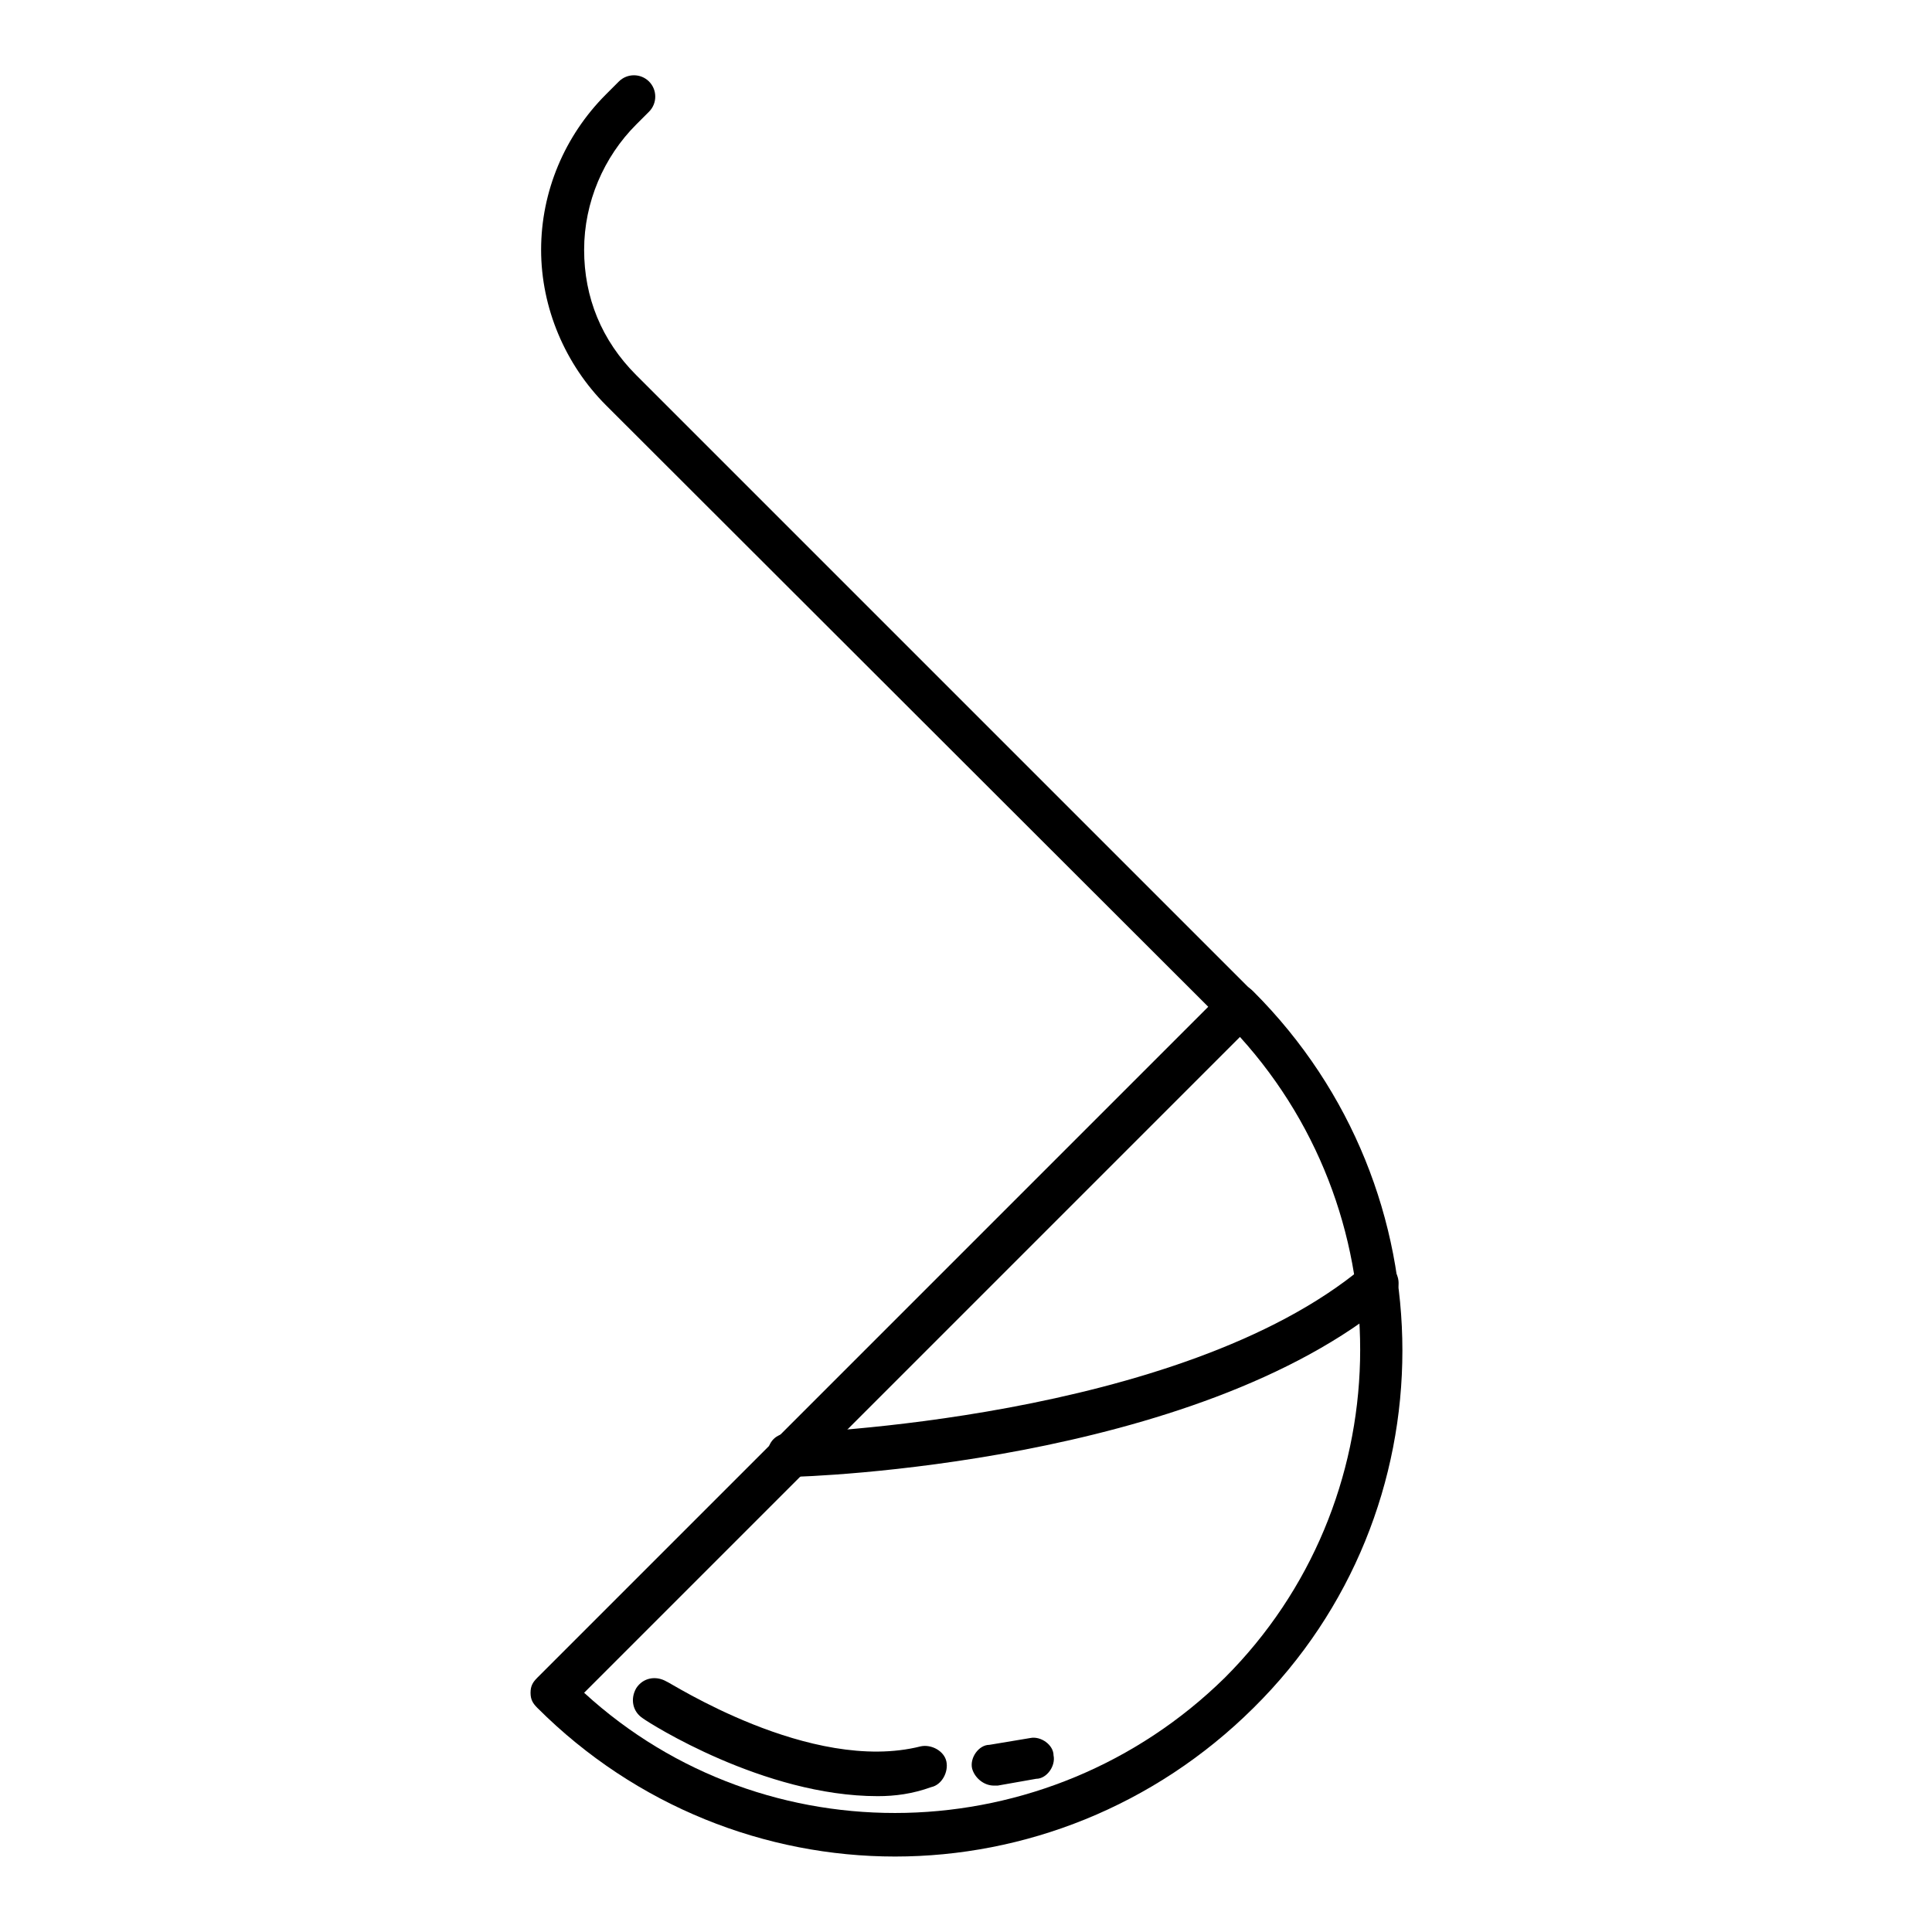
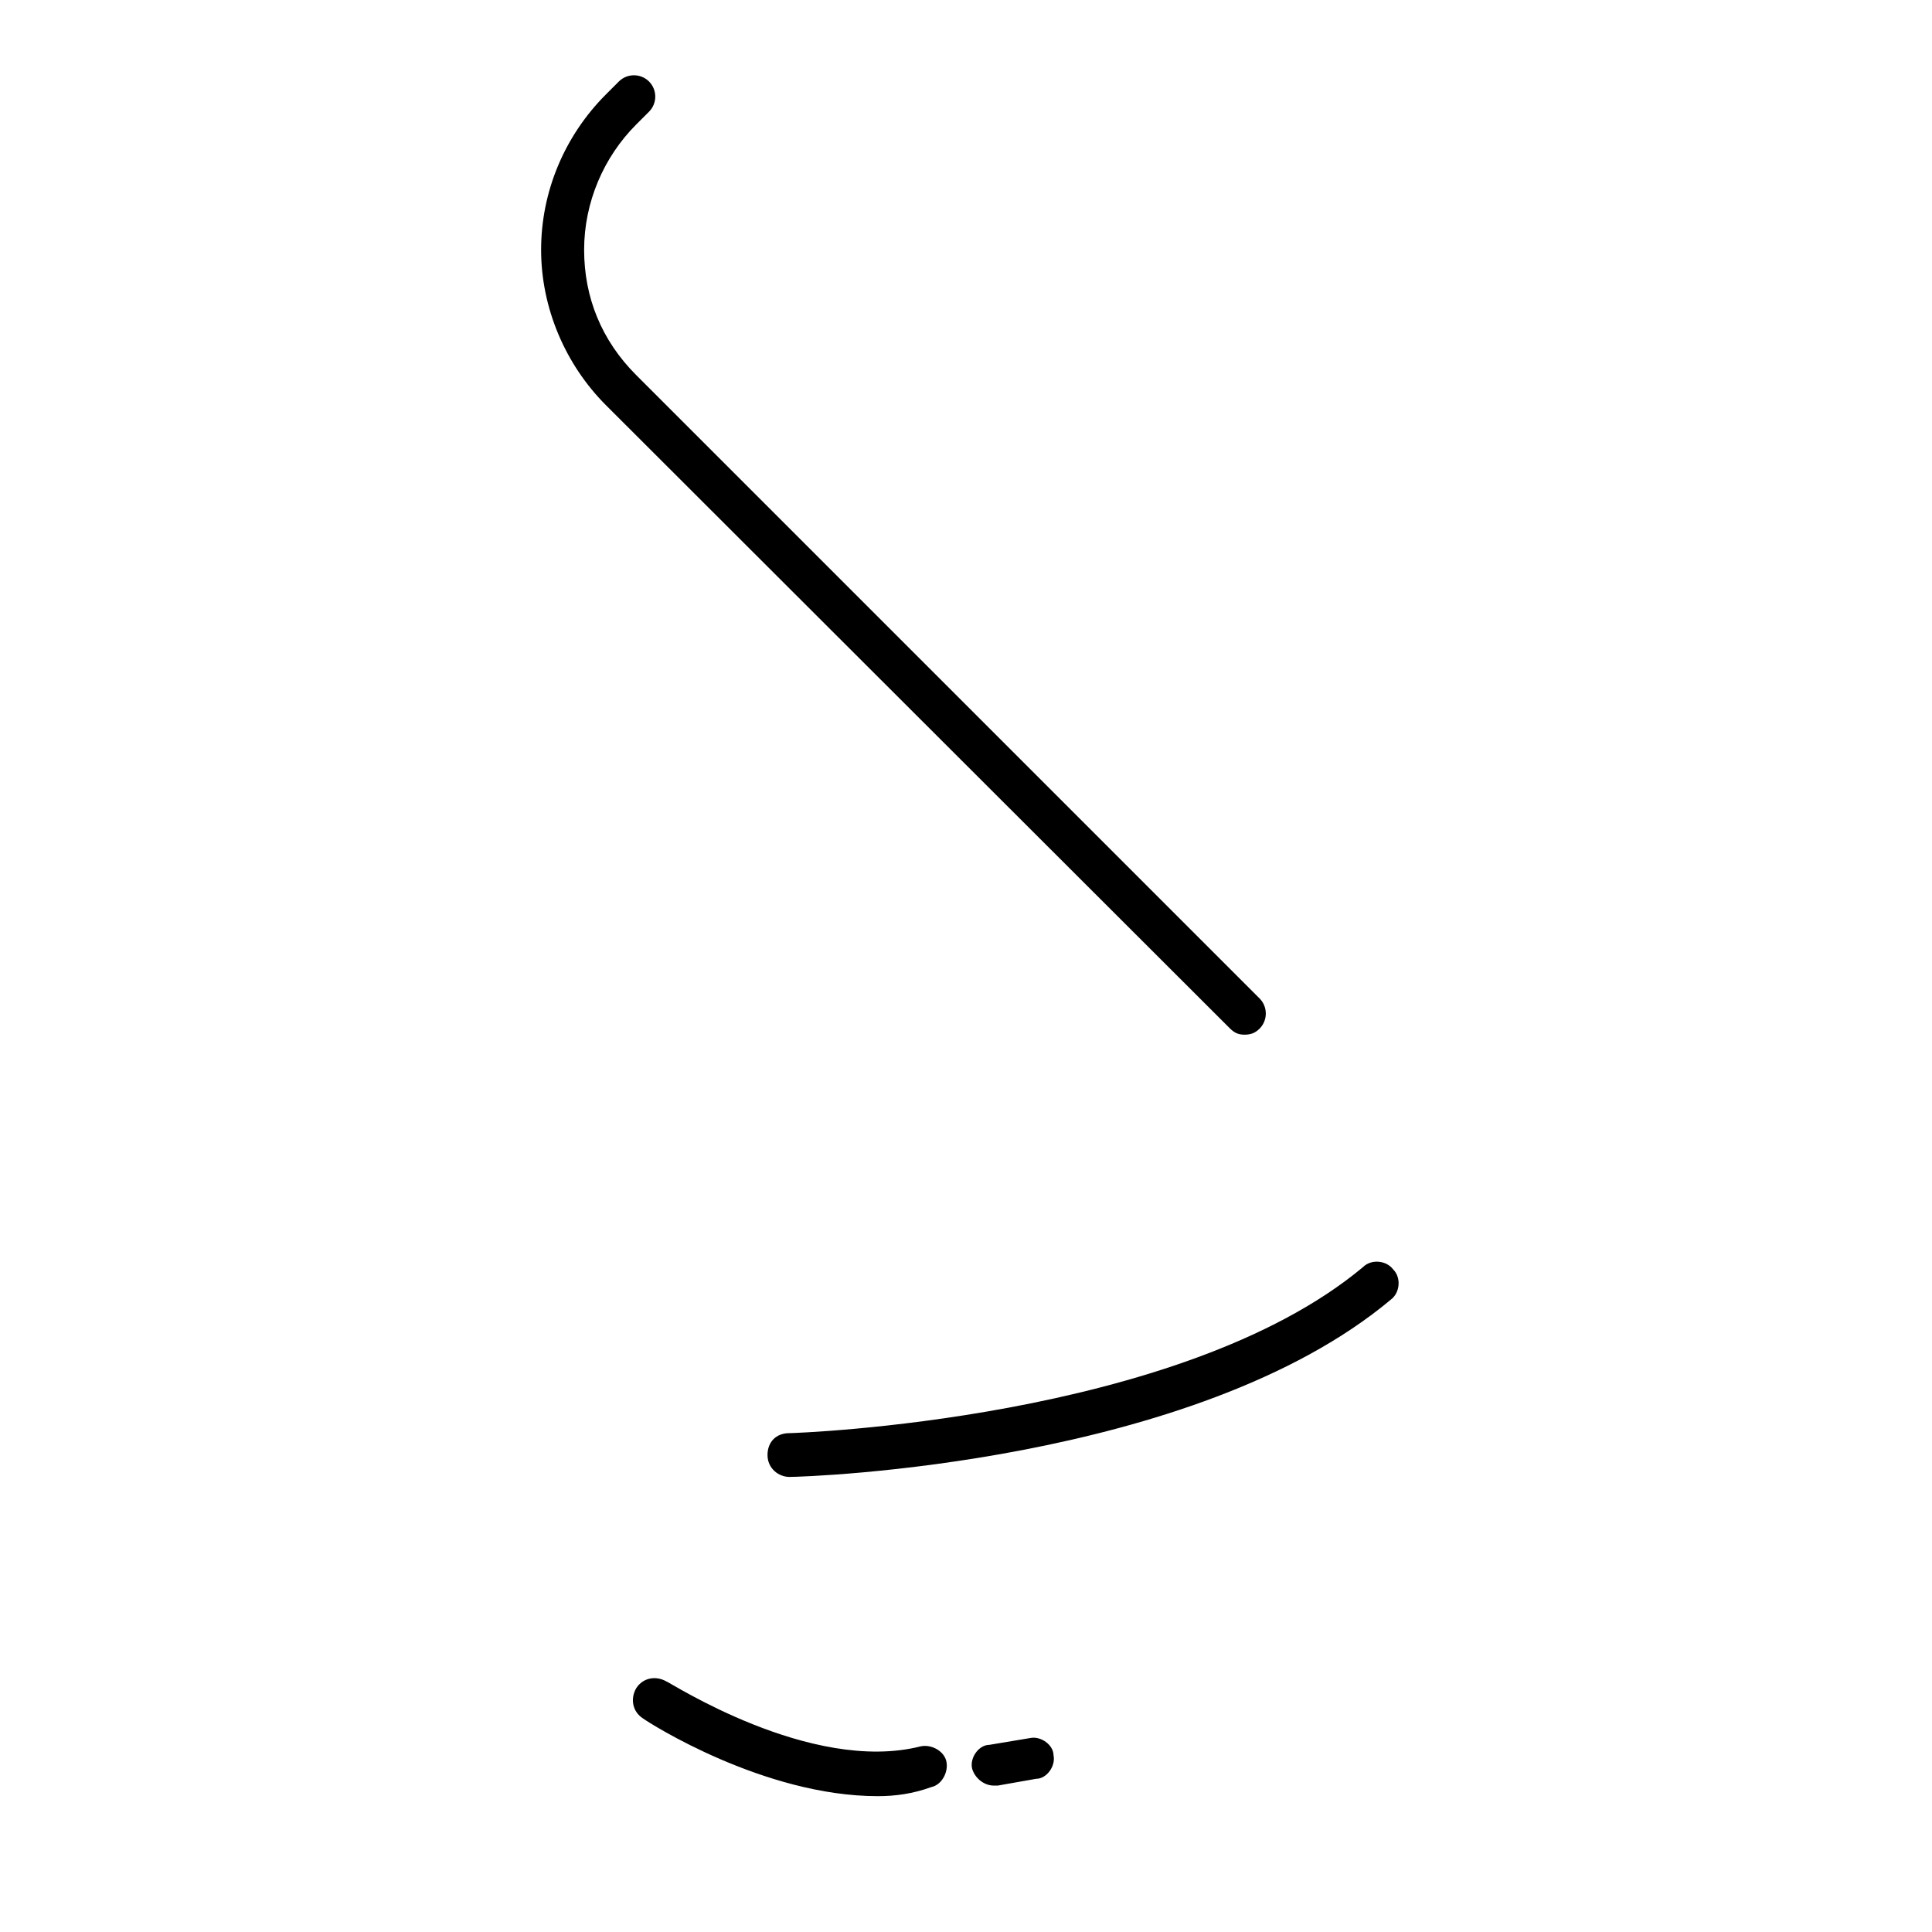
<svg xmlns="http://www.w3.org/2000/svg" version="1.1" x="0px" y="0px" viewBox="0 0 256 256" enable-background="new 0 0 256 256" xml:space="preserve">
  <g>
-     <path fill="#000000" d="M118.6,246c-17.1,0-34.3-6.6-47.4-19.7c-0.6-0.6-0.9-1.1-0.9-2s0.3-1.4,0.9-2l90.9-90.9 c0.6-0.6,1.1-0.9,2-0.9s1.4,0.3,2,0.9c26.3,26.3,26.3,68.9,0,94.9C152.9,239.4,135.7,246,118.6,246L118.6,246z M77.4,224.3 c24,22,61.4,21.1,84.9-2c23.1-23.1,24-60.6,2-84.9L77.4,224.3z" />
    <path fill="#000000" d="M164.9,137.1c-0.9,0-1.4-0.3-2-0.9L80.3,53.7c-5.4-5.4-8.6-12.9-8.6-20.6c0-7.7,3.1-15.1,8.6-20.6l1.7-1.7 c1.1-1.1,2.9-1.1,4,0c1.1,1.1,1.1,2.9,0,4l-1.7,1.7c-4.3,4.3-6.9,10.3-6.9,16.6s2.3,12,6.9,16.6l82.6,82.6c1.1,1.1,1.1,2.9,0,4 C166.3,136.9,165.7,137.1,164.9,137.1L164.9,137.1z M116.3,238c-15.1,0-30.3-9.7-31.1-10.3c-1.4-0.9-1.7-2.6-0.9-4 c0.9-1.4,2.6-1.7,4-0.9c0.3,0,19.1,12.3,33.7,8.6c1.4-0.3,3.1,0.6,3.4,2c0.3,1.4-0.6,3.1-2,3.4C120.9,237.7,118.6,238,116.3,238 L116.3,238z M131.7,236.6c-1.4,0-2.6-1.1-2.9-2.3c-0.3-1.4,0.9-3.1,2.3-3.1l5.4-0.9c1.4-0.3,3.1,0.9,3.1,2.3 c0.3,1.4-0.9,3.1-2.3,3.1l-5.1,0.9H131.7L131.7,236.6z M104.6,195.7c-1.4,0-2.9-1.1-2.9-2.9c0-1.7,1.1-2.9,2.9-2.9 c0.6,0,51.7-1.7,76-22c1.1-1.1,3.1-0.9,4,0.3c1.1,1.1,0.9,3.1-0.3,4C158.3,194,106.9,195.7,104.6,195.7L104.6,195.7z" />
  </g>
</svg>